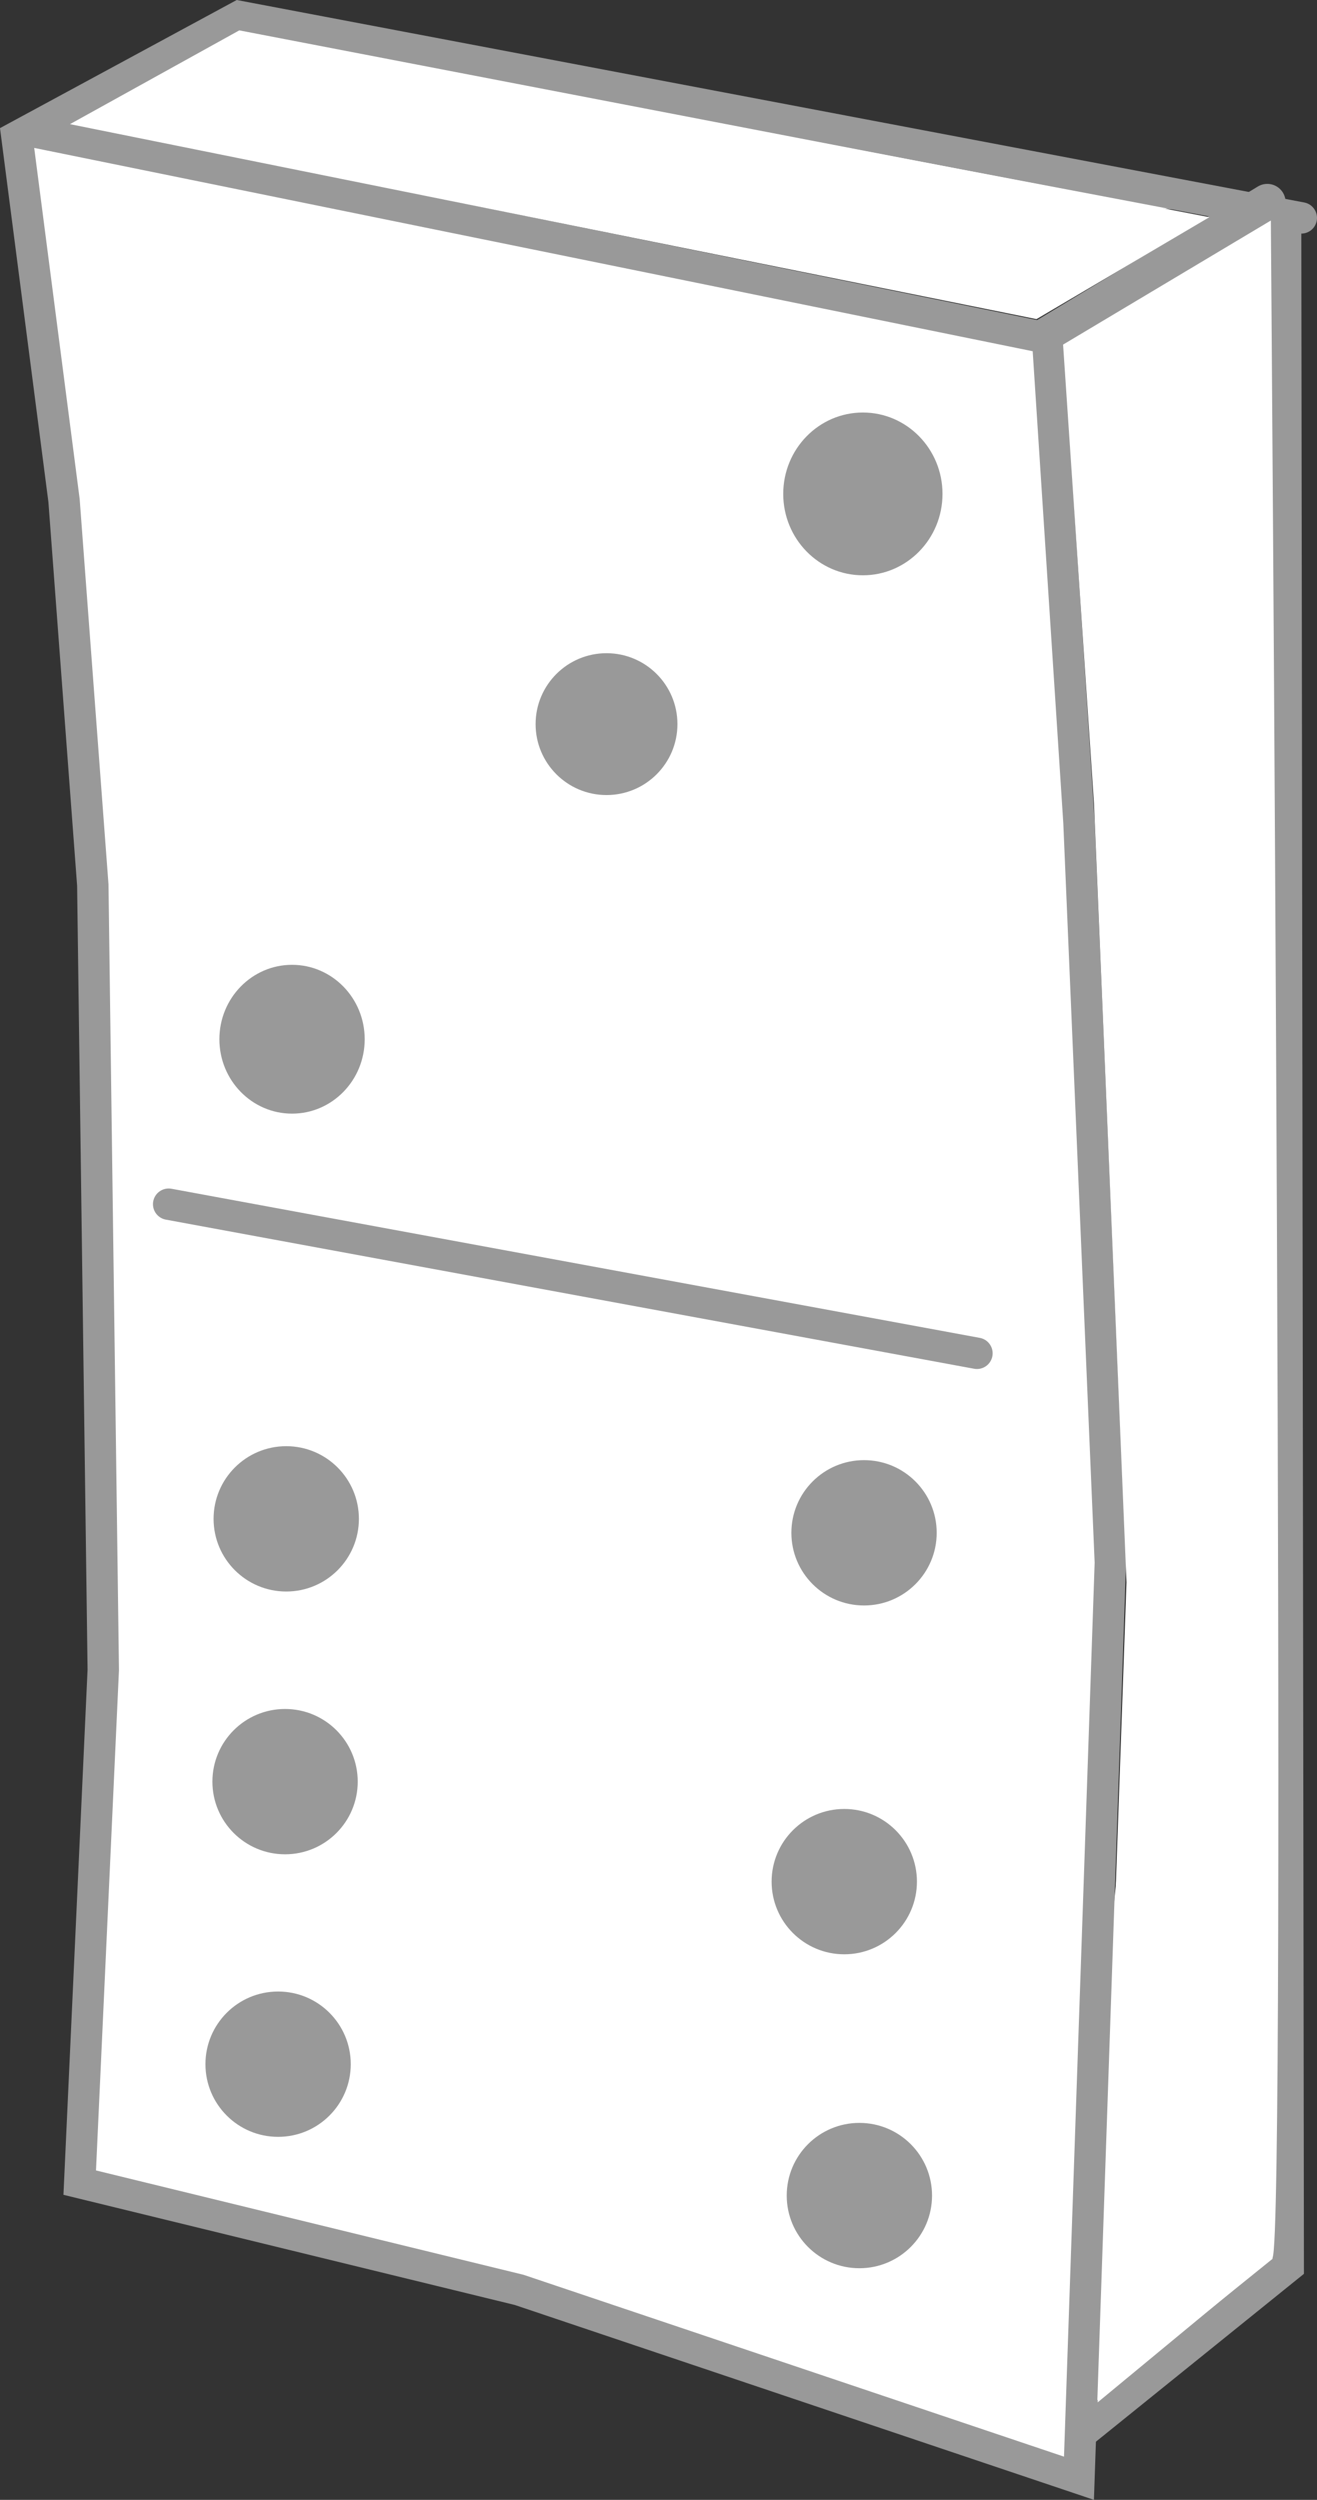
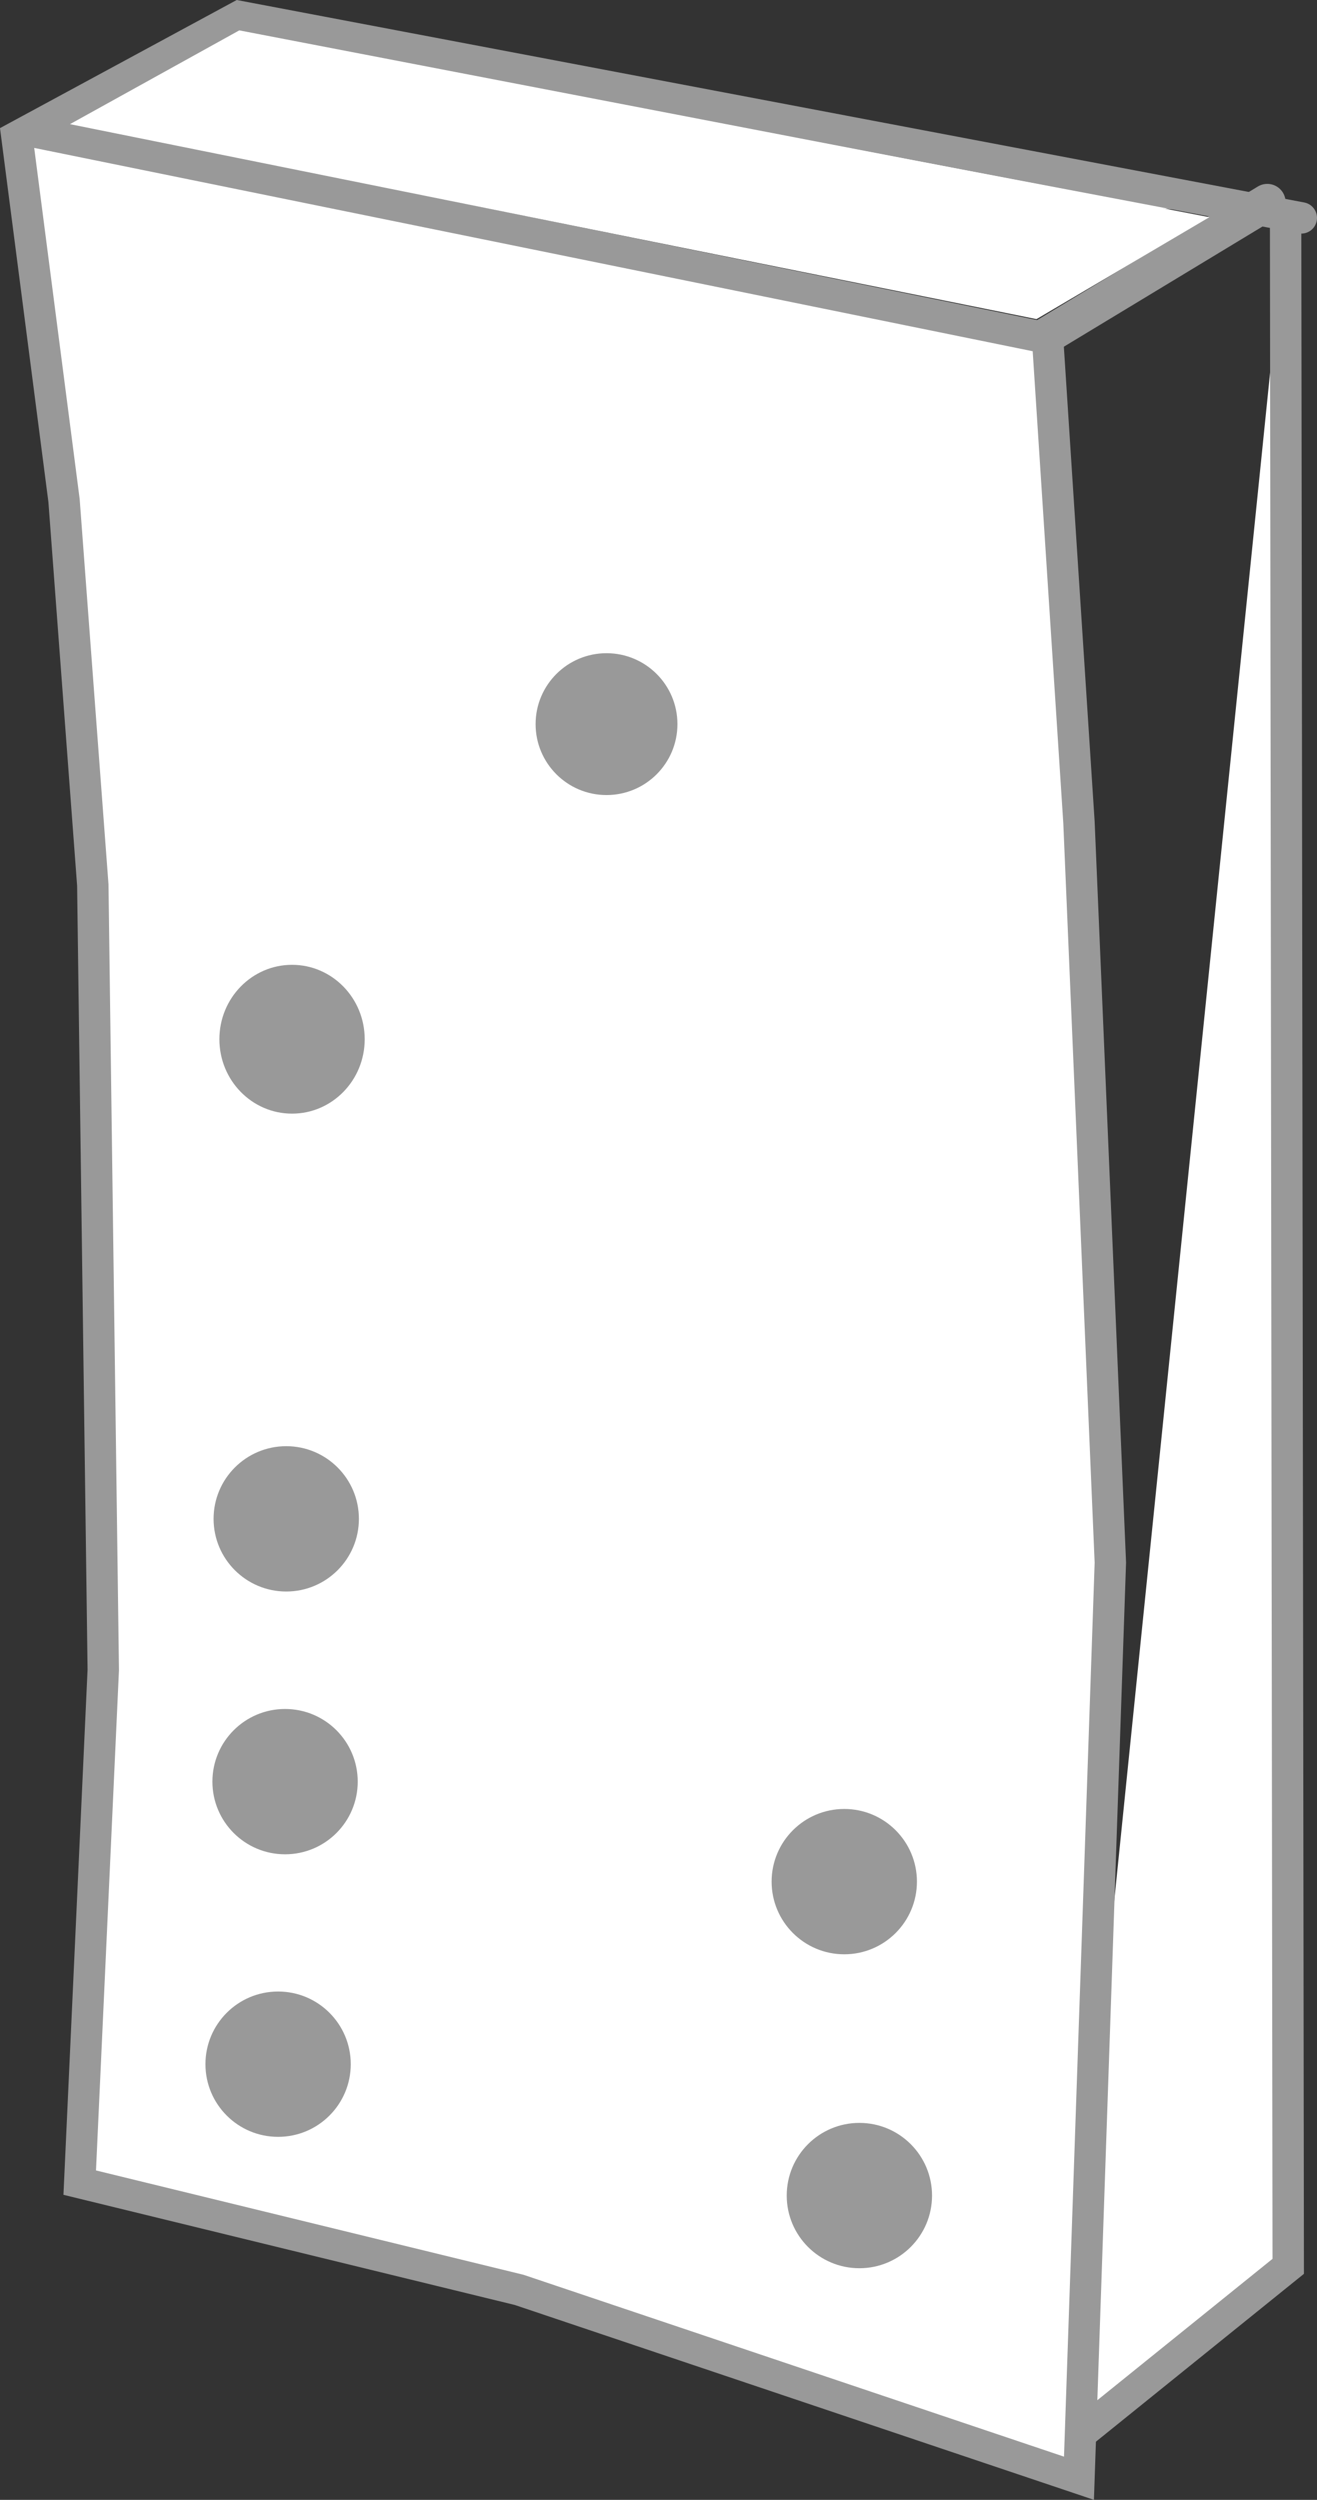
<svg xmlns="http://www.w3.org/2000/svg" version="1.1" width="125.87" height="238.887" viewBox="0,0,125.87,238.887">
  <rect x="0" y="0" width="125.87" height="238.887" fill="#333333" stroke="none" />
  <g transform="translate(-177.755,-56.302)">
    <g data-paper-data="{&quot;isPaintingLayer&quot;:true}" fill-rule="nonzero" stroke-linejoin="miter" stroke-miterlimit="10" stroke-dasharray="" stroke-dashoffset="0" style="mix-blend-mode: normal">
      <path d="M300.625,77.375l0.25,195.5l-22,17.75" fill="#ffffff" stroke="#999999" stroke-width="3" stroke-linecap="round" />
      <path d="M180.875,68.875l97,19.75l3,46.25l3,70.75l-3,87.5l-53.5,-18l-42,-10.25l2.25,-49l-1,-75l-2.75,-36.75l-4.5,-34.75l21.25,-11.5l101.5,19.25" fill="#ffffff" stroke="#999999" stroke-width="3" stroke-linecap="round" />
      <path d="M277.708,88.431l21.167,-12.806" fill="#ffffff" stroke="#999999" stroke-width="3.5" stroke-linecap="round" />
-       <path d="M193.875,171.375l77.25,14.25" fill="none" stroke="#999999" stroke-width="3" stroke-linecap="round" />
      <path d="M212.611,155.611c0,3.927 -3.109,7.111 -6.944,7.111c-3.835,0 -6.944,-3.184 -6.944,-7.111c0,-3.927 3.109,-7.111 6.944,-7.111c3.835,0 6.944,3.184 6.944,7.111z" fill="#999999" stroke="none" stroke-width="0" stroke-linecap="butt" />
      <path d="M242.5,125.5c0,3.743 -3.035,6.778 -6.778,6.778c-3.743,0 -6.778,-3.035 -6.778,-6.778c0,-3.743 3.035,-6.778 6.778,-6.778c3.743,0 6.778,3.035 6.778,6.778z" fill="#999999" stroke="none" stroke-width="0" stroke-linecap="butt" />
-       <path d="M267.833,103.5c0,4.296 -3.408,7.778 -7.611,7.778c-4.204,0 -7.611,-3.482 -7.611,-7.778c0,-4.296 3.408,-7.778 7.611,-7.778c4.204,0 7.611,3.482 7.611,7.778z" fill="#999999" stroke="none" stroke-width="0" stroke-linecap="butt" />
      <path d="M212.056,201.444c0,3.835 -3.109,6.944 -6.944,6.944c-3.835,0 -6.944,-3.109 -6.944,-6.944c0,-3.835 3.109,-6.944 6.944,-6.944c3.835,0 6.944,3.109 6.944,6.944z" fill="#999999" stroke="none" stroke-width="0" stroke-linecap="butt" />
      <path d="M211.944,226.556c0,3.835 -3.109,6.944 -6.944,6.944c-3.835,0 -6.944,-3.109 -6.944,-6.944c0,-3.835 3.109,-6.944 6.944,-6.944c3.835,0 6.944,3.109 6.944,6.944z" fill="#999999" stroke="none" stroke-width="0" stroke-linecap="butt" />
      <path d="M211.278,253.556c0,3.835 -3.109,6.944 -6.944,6.944c-3.835,0 -6.944,-3.109 -6.944,-6.944c0,-3.835 3.109,-6.944 6.944,-6.944c3.835,0 6.944,3.109 6.944,6.944z" fill="#999999" stroke="none" stroke-width="0" stroke-linecap="butt" />
-       <path d="M267.278,202.778c0,3.835 -3.109,6.944 -6.944,6.944c-3.835,0 -6.944,-3.109 -6.944,-6.944c0,-3.835 3.109,-6.944 6.944,-6.944c3.835,0 6.944,3.109 6.944,6.944z" fill="#999999" stroke="none" stroke-width="0" stroke-linecap="butt" />
      <path d="M265.389,236.111c0,3.835 -3.109,6.944 -6.944,6.944c-3.835,0 -6.944,-3.109 -6.944,-6.944c0,-3.835 3.109,-6.944 6.944,-6.944c3.835,0 6.944,3.109 6.944,6.944z" fill="#999999" stroke="none" stroke-width="0" stroke-linecap="butt" />
      <path d="M266.833,266.111c0,3.835 -3.109,6.944 -6.944,6.944c-3.835,0 -6.944,-3.109 -6.944,-6.944c0,-3.835 3.109,-6.944 6.944,-6.944c3.835,0 6.944,3.109 6.944,6.944z" fill="#999999" stroke="none" stroke-width="0" stroke-linecap="butt" />
      <path d="M184.444,68.166l16.181,-8.962l92.709,17.853l-16.515,9.74z" fill="#ffffff" stroke="none" stroke-width="0" stroke-linecap="butt" />
-       <path d="M279.357,89.232l19.857,-11.857c0,0 1.502,192.396 0.163,194.668c-0.024,0.041 -16.715,13.831 -16.715,13.831l2.757,-78.363l-3.107,-74.42z" fill="#ffffff" stroke="none" stroke-width="0" stroke-linecap="butt" />
    </g>
  </g>
</svg>